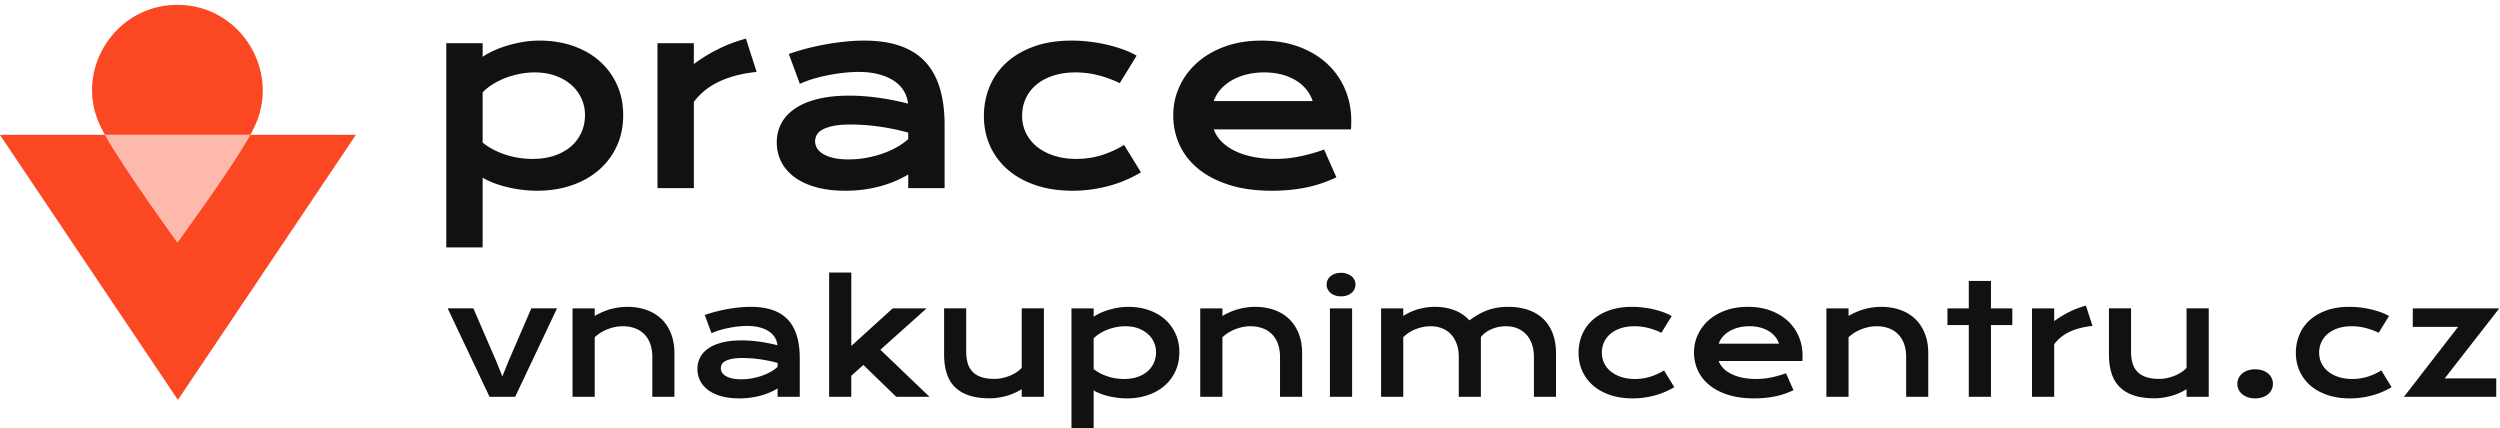
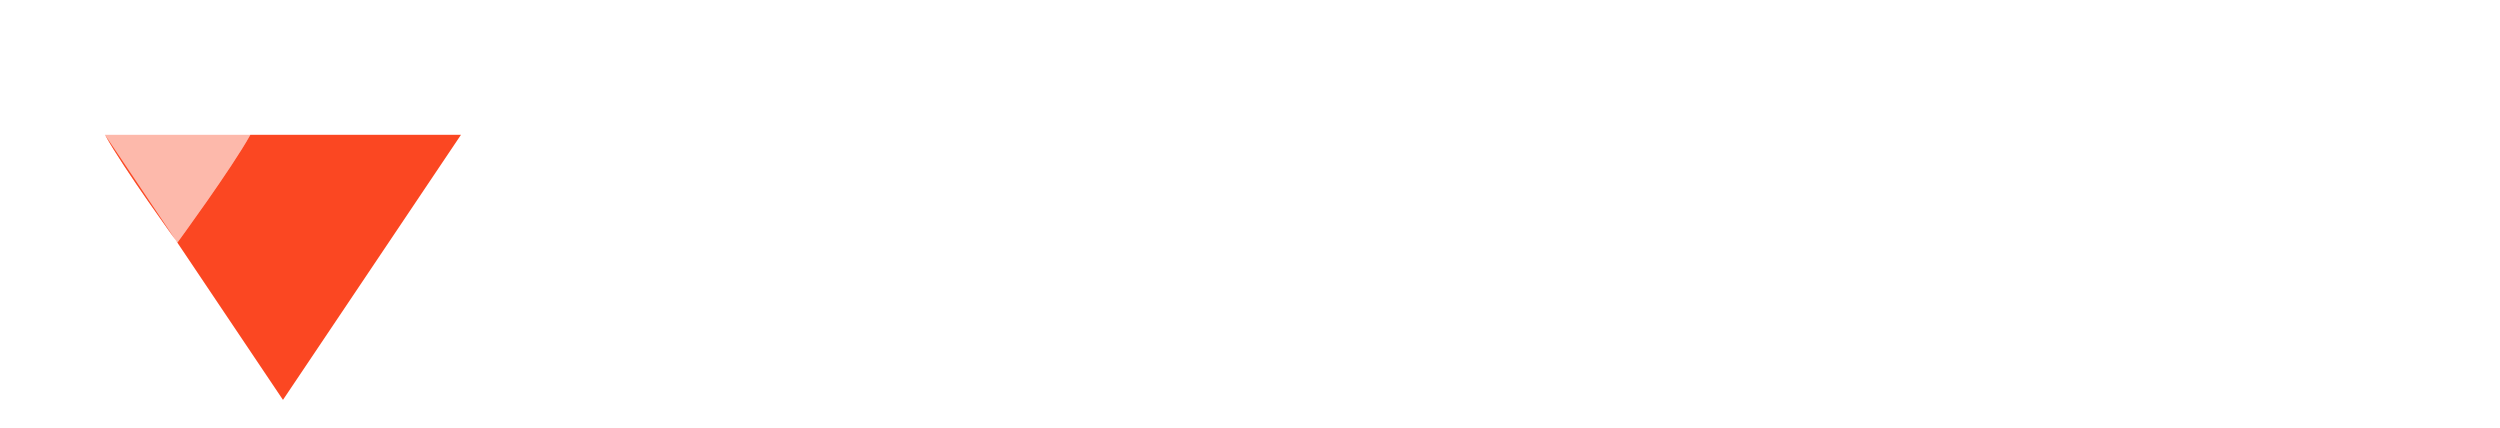
<svg xmlns="http://www.w3.org/2000/svg" viewBox="0 0 722.473 123.734" width="722.473" height="123.734">
  <defs>
    <clipPath id="a">
      <path d="M0 4290.84h1920V0H0z" />
    </clipPath>
    <clipPath id="b">
      <path d="M130.785 4187.1h31.526v-23.36h-31.526z" />
    </clipPath>
  </defs>
  <g clip-path="url(#a)" transform="matrix(1.333 0 0 -1.333 -144.01 5620.355)">
-     <path d="M212.67 4185.411a14.251 14.251 0 0 1 2.532-1.625 17.645 17.645 0 0 1 2.717-1.092 17.997 17.997 0 0 1 2.796-.625c.94-.134 1.855-.2 2.744-.2 1.81 0 3.422.243 4.834.732 1.412.488 2.6 1.16 3.569 2.011a8.678 8.678 0 0 1 2.224 3.01c.515 1.154.773 2.405.773 3.755a8.564 8.564 0 0 1-.76 3.57 8.736 8.736 0 0 1-2.183 2.943c-.951.843-2.096 1.508-3.436 1.997-1.341.488-2.846.733-4.516.733-1.065 0-2.13-.103-3.196-.307a18.522 18.522 0 0 1-3.076-.865 16.041 16.041 0 0 1-2.77-1.359 11.727 11.727 0 0 1-2.251-1.784zm0-22.72h-7.883v44.268h7.884v-2.957c.693.48 1.51.932 2.45 1.36.942.425 1.954.798 3.037 1.117a26.85 26.85 0 0 0 3.356.76 21.63 21.63 0 0 0 3.463.28c2.663 0 5.11-.392 7.338-1.172 2.228-.782 4.142-1.883 5.74-3.304a15.046 15.046 0 0 0 3.742-5.1c.896-1.98 1.345-4.169 1.345-6.566 0-2.504-.471-4.763-1.411-6.778a15.26 15.26 0 0 0-3.903-5.168c-1.66-1.429-3.631-2.53-5.912-3.303-2.283-.77-4.755-1.158-7.42-1.158-1.135 0-2.258.071-3.368.213a29.552 29.552 0 0 0-3.196.586c-1.021.248-1.98.546-2.877.892-.896.347-1.691.724-2.384 1.132zM250.574 4206.959h7.884v-4.528a34.383 34.383 0 0 0 5.512 3.356c1.937.941 3.863 1.66 5.78 2.157l2.318-7.217c-3.036-.303-5.704-.982-8.004-2.038-2.3-1.057-4.168-2.544-5.606-4.461v-18.699h-7.884zM284.746 4185.704c0-.515.134-1.008.4-1.479.267-.47.692-.888 1.279-1.25.586-.365 1.335-.658 2.25-.88.915-.223 2.02-.333 3.316-.333 1.384 0 2.726.124 4.022.373 1.296.248 2.504.577 3.623.986 1.118.407 2.131.878 3.036 1.411.906.533 1.66 1.083 2.263 1.651v1.386a46.549 46.549 0 0 1-3.582.852c-1.181.23-2.309.413-3.382.546a45.406 45.406 0 0 1-3.037.28c-.95.053-1.781.08-2.49.08-1.475 0-2.7-.099-3.676-.293-.977-.196-1.767-.458-2.371-.786-.603-.329-1.029-.715-1.278-1.159a2.805 2.805 0 0 1-.373-1.385m-8.311-.266c0 1.51.33 2.885.987 4.128.656 1.243 1.642 2.313 2.956 3.21 1.314.896 2.951 1.59 4.914 2.077 1.962.49 4.248.733 6.858.733 1.936 0 3.973-.143 6.114-.426a56.296 56.296 0 0 0 6.618-1.306 6.28 6.28 0 0 1-.906 2.758c-.514.842-1.229 1.571-2.144 2.184-.914.612-2.015 1.086-3.302 1.424-1.288.338-2.748.506-4.381.506a29.47 29.47 0 0 1-2.93-.16 38.744 38.744 0 0 1-3.303-.479 36.257 36.257 0 0 1-3.37-.799 21.65 21.65 0 0 1-3.103-1.146l-2.397 6.473c1.19.426 2.464.817 3.823 1.172a56.09 56.09 0 0 0 8.429 1.518c1.421.142 2.798.213 4.129.213 5.877 0 10.245-1.5 13.105-4.5 2.858-3.002 4.287-7.6 4.287-13.798v-13.69h-7.884v2.956a26.068 26.068 0 0 0-2.676-1.359 24.16 24.16 0 0 0-3.156-1.118 28.194 28.194 0 0 0-3.663-.759 29.206 29.206 0 0 0-4.142-.28c-2.45 0-4.603.266-6.459.8-1.855.532-3.405 1.268-4.647 2.21-1.243.94-2.18 2.046-2.81 3.316-.631 1.27-.947 2.65-.947 4.142M321.343 4191.165c0 2.308.422 4.46 1.265 6.459a14.509 14.509 0 0 0 3.703 5.193c1.624 1.466 3.613 2.615 5.966 3.45 2.352.834 5.038 1.252 8.057 1.252 1.314 0 2.636-.08 3.968-.24a34.484 34.484 0 0 0 3.85-.68 30.43 30.43 0 0 0 3.476-1.038c1.082-.4 2.024-.84 2.823-1.318l-3.65-5.94c-1.722.799-3.351 1.385-4.887 1.758-1.536.373-3.094.56-4.674.56-1.811 0-3.437-.236-4.875-.706-1.438-.471-2.66-1.128-3.662-1.971a8.474 8.474 0 0 1-2.291-2.983c-.524-1.146-.785-2.394-.785-3.743 0-1.35.279-2.596.839-3.742a8.652 8.652 0 0 1 2.37-2.957c1.022-.826 2.255-1.474 3.703-1.944 1.446-.471 3.058-.706 4.833-.706 1.954 0 3.796.275 5.528.826a21.49 21.49 0 0 1 4.834 2.21l3.649-5.94a27.267 27.267 0 0 0-3.063-1.584 26.527 26.527 0 0 0-3.53-1.265 31.23 31.23 0 0 0-3.941-.84 29.139 29.139 0 0 0-4.276-.305c-3 0-5.69.408-8.07 1.225-2.38.817-4.395 1.948-6.046 3.396a14.71 14.71 0 0 0-3.795 5.127c-.88 1.97-1.32 4.119-1.32 6.446M392.618 4194.414a7.876 7.876 0 0 1-1.318 2.437 8.71 8.71 0 0 1-2.224 1.971c-.888.56-1.917 1-3.089 1.32-1.172.318-2.46.478-3.863.478-1.492 0-2.849-.169-4.074-.506-1.226-.338-2.3-.79-3.224-1.359-.923-.568-1.69-1.225-2.304-1.97a7.554 7.554 0 0 1-1.344-2.37zm-30.23-3.063c0 2.13.435 4.168 1.304 6.113.871 1.944 2.122 3.662 3.757 5.154 1.633 1.491 3.635 2.68 6.005 3.568 2.371.888 5.066 1.332 8.084 1.332 3.001 0 5.705-.449 8.111-1.345 2.406-.897 4.448-2.126 6.126-3.689a15.986 15.986 0 0 0 3.862-5.513c.897-2.114 1.345-4.377 1.345-6.792 0-.302-.004-.626-.013-.972a10.204 10.204 0 0 0-.066-.946h-29.725c.336-.94.882-1.803 1.637-2.583.755-.782 1.7-1.457 2.837-2.025 1.136-.568 2.451-1.008 3.942-1.318 1.492-.31 3.143-.466 4.955-.466 1.811 0 3.613.19 5.406.573 1.793.381 3.506.865 5.141 1.451l2.664-6.02a32.775 32.775 0 0 0-3.13-1.265 27.58 27.58 0 0 0-3.303-.906 34.04 34.04 0 0 0-3.596-.545 40.175 40.175 0 0 0-3.956-.187c-3.533 0-6.63.426-9.295 1.278-2.663.853-4.892 2.016-6.686 3.49-1.793 1.473-3.143 3.204-4.049 5.194-.905 1.988-1.357 4.128-1.357 6.42M205.087 4149.475h5.57l4.987-11.531 1.3-3.232 1.298 3.232 4.985 11.53h5.571l-9.079-19.18h-5.554zM232.16 4149.458h4.808v-1.624c1.277.725 2.498 1.234 3.662 1.527 1.164.292 2.304.438 3.419.438 1.461 0 2.815-.214 4.06-.641 1.245-.428 2.323-1.064 3.232-1.908.91-.845 1.621-1.898 2.136-3.159.514-1.262.771-2.721.771-4.377v-9.42h-4.791v8.64c0 1.05-.149 1.989-.446 2.818-.298.828-.726 1.527-1.284 2.095a5.483 5.483 0 0 1-2.03 1.299c-.795.298-1.686.447-2.671.447a8.32 8.32 0 0 1-1.6-.162 9.996 9.996 0 0 1-1.608-.463 9.22 9.22 0 0 1-1.519-.747 8.047 8.047 0 0 1-1.331-1.015v-12.912h-4.808zM264.302 4136.498c0-.314.08-.615.243-.902.162-.286.422-.541.779-.763.358-.222.815-.4 1.373-.536.558-.135 1.23-.203 2.022-.203.845 0 1.662.075 2.452.228.79.151 1.527.351 2.209.6.682.249 1.299.536 1.852.861a7.75 7.75 0 0 1 1.38 1.007v.845a29.274 29.274 0 0 1-6.099 1.023c-.58.032-1.085.048-1.518.048-.9 0-1.646-.059-2.241-.178-.596-.119-1.077-.279-1.445-.479-.37-.2-.63-.436-.78-.707a1.689 1.689 0 0 1-.227-.844m-5.067-.163c0 .92.2 1.76.6 2.518.4.757 1.002 1.41 1.803 1.957.8.546 1.8.969 2.997 1.267 1.196.297 2.59.446 4.182.446 1.18 0 2.422-.087 3.727-.259a34.48 34.48 0 0 0 4.036-.796 3.853 3.853 0 0 1-.552 1.681c-.314.514-.75.957-1.308 1.331-.558.373-1.23.664-2.014.869-.785.206-1.675.309-2.672.309-.541 0-1.136-.033-1.786-.097a23.753 23.753 0 0 1-4.068-.78 13.277 13.277 0 0 1-1.892-.699l-1.462 3.947c.726.26 1.502.498 2.33.715.829.216 1.676.403 2.543.56.865.157 1.732.278 2.598.365.866.087 1.705.13 2.517.13 3.584 0 6.248-.915 7.99-2.744 1.744-1.83 2.616-4.635 2.616-8.413v-8.348h-4.807v1.803a15.635 15.635 0 0 0-1.633-.828 14.448 14.448 0 0 0-1.925-.683 17.286 17.286 0 0 0-2.232-.463 17.828 17.828 0 0 0-2.526-.17c-1.494 0-2.808.162-3.938.487-1.132.325-2.077.774-2.835 1.348-.757.574-1.33 1.248-1.713 2.022a5.603 5.603 0 0 0-.576 2.525M287.786 4157.238h4.808v-15.917l8.964 8.137h7.357l-10.02-8.965 10.654-10.2h-7.211l-7.131 6.903-2.613-2.338v-4.564h-4.808zM312.715 4149.475h4.792v-9.355c0-.888.097-1.697.292-2.428a4.455 4.455 0 0 1 1-1.876c.47-.52 1.097-.923 1.883-1.21.784-.287 1.762-.43 2.931-.43.553 0 1.113.059 1.681.178a9.59 9.59 0 0 1 1.632.496 8.61 8.61 0 0 1 1.454.755c.45.292.836.61 1.161.958v12.912h4.807v-19.181h-4.807v1.64c-1.18-.704-2.366-1.207-3.556-1.51-1.192-.303-2.324-.454-3.395-.454-1.754 0-3.256.21-4.507.633-1.25.422-2.274 1.037-3.07 1.843-.795.807-1.378 1.798-1.746 2.973-.367 1.174-.552 2.514-.552 4.019zM345.132 4136.32a8.637 8.637 0 0 1 1.543-.992 10.938 10.938 0 0 1 3.362-1.047 11.827 11.827 0 0 1 1.673-.122c1.105 0 2.087.15 2.948.447.861.297 1.585.706 2.176 1.226a5.29 5.29 0 0 1 1.356 1.835c.314.704.471 1.467.471 2.29 0 .768-.154 1.494-.463 2.176a5.29 5.29 0 0 1-1.332 1.795c-.579.514-1.277.92-2.094 1.218-.818.298-1.736.446-2.754.446a10.3 10.3 0 0 1-1.949-.187c-.649-.124-1.274-.3-1.875-.527a9.631 9.631 0 0 1-1.689-.829 7.16 7.16 0 0 1-1.373-1.087zm0-13.855h-4.807v26.993h4.807v-1.803c.422.292.92.57 1.494.83.574.258 1.192.486 1.852.681.66.195 1.342.35 2.046.462a13.19 13.19 0 0 0 2.111.171c1.624 0 3.116-.238 4.475-.715 1.36-.476 2.526-1.147 3.501-2.014a9.18 9.18 0 0 0 2.281-3.109c.547-1.208.82-2.542.82-4.004 0-1.527-.288-2.905-.86-4.134a9.317 9.317 0 0 0-2.38-3.15c-1.013-.872-2.215-1.542-3.606-2.014-1.39-.47-2.899-.707-4.523-.707-.692 0-1.377.044-2.054.131-.677.087-1.326.205-1.949.357-.623.151-1.207.333-1.754.544a9.717 9.717 0 0 0-1.454.69zM368.244 4149.458h4.807v-1.624c1.277.725 2.498 1.234 3.662 1.527 1.164.292 2.303.438 3.419.438 1.462 0 2.815-.214 4.06-.641 1.245-.428 2.322-1.064 3.232-1.908.909-.845 1.621-1.898 2.136-3.159.514-1.262.771-2.721.771-4.377v-9.42h-4.791v8.64c0 1.05-.149 1.989-.446 2.818-.299.828-.726 1.527-1.284 2.095a5.475 5.475 0 0 1-2.03 1.299c-.795.298-1.686.447-2.672.447a8.325 8.325 0 0 1-1.599-.162 9.996 9.996 0 0 1-1.608-.463 9.171 9.171 0 0 1-1.518-.747 8.097 8.097 0 0 1-1.332-1.015v-12.912h-4.807zM396.356 4149.458h4.807v-19.164h-4.807zm2.404 2.615c-.476 0-.907.068-1.291.203a3.024 3.024 0 0 0-.983.553c-.27.232-.479.503-.625.812a2.263 2.263 0 0 0-.219.982 2.309 2.309 0 0 0 .844 1.803c.271.227.598.408.983.543.384.136.815.204 1.291.204.487 0 .923-.068 1.308-.204.384-.135.711-.316.983-.543a2.309 2.309 0 0 0 .844-1.803c0-.347-.073-.674-.219-.982a2.45 2.45 0 0 0-.625-.812 3.045 3.045 0 0 0-.983-.553 3.938 3.938 0 0 0-1.308-.203M407.45 4149.458h4.807v-1.624c1.202.736 2.374 1.248 3.516 1.535 1.142.287 2.26.43 3.354.43 1.526 0 2.928-.243 4.207-.731a8.54 8.54 0 0 0 3.28-2.208c.703.541 1.397.999 2.079 1.372.682.374 1.364.677 2.047.909.682.234 1.374.401 2.078.504.703.103 1.429.154 2.176.154 1.57 0 2.994-.214 4.27-.641 1.279-.428 2.37-1.064 3.274-1.908.905-.845 1.602-1.898 2.095-3.159.493-1.262.739-2.721.739-4.377v-9.42h-4.791v8.64c0 1.05-.15 1.989-.446 2.818-.298.828-.715 1.527-1.251 2.095a5.314 5.314 0 0 1-1.916 1.299c-.742.298-1.557.447-2.445.447a8.39 8.39 0 0 1-1.494-.138 7.517 7.517 0 0 1-1.486-.431 6.717 6.717 0 0 1-1.356-.738 5.21 5.21 0 0 1-1.104-1.048v-12.944h-4.792v8.64c0 1.05-.15 1.989-.446 2.818-.298.828-.715 1.527-1.25 2.095a5.29 5.29 0 0 1-1.934 1.299c-.753.298-1.577.447-2.477.447a8.362 8.362 0 0 1-1.664-.17 9.453 9.453 0 0 1-1.608-.48 8.321 8.321 0 0 1-1.445-.747 7.026 7.026 0 0 1-1.21-.99v-12.912h-4.807zM450.26 4139.827c0 1.407.258 2.72.772 3.94a8.843 8.843 0 0 0 2.258 3.165c.99.894 2.203 1.595 3.638 2.104 1.434.508 3.072.763 4.912.763.802 0 1.609-.049 2.42-.146a20.76 20.76 0 0 0 2.347-.414c.753-.179 1.459-.39 2.119-.633a10.272 10.272 0 0 0 1.722-.804l-2.225-3.622c-1.05.487-2.043.844-2.98 1.072-.937.227-1.886.341-2.851.341-1.104 0-2.094-.144-2.971-.43-.877-.288-1.621-.688-2.233-1.202a5.163 5.163 0 0 1-1.397-1.819 5.417 5.417 0 0 1-.48-2.282 5.137 5.137 0 0 1 1.958-4.085c.622-.504 1.375-.899 2.257-1.186.882-.286 1.865-.43 2.948-.43 1.19 0 2.314.168 3.37.503a13.09 13.09 0 0 1 2.947 1.35l2.226-3.623a16.658 16.658 0 0 0-4.02-1.738 19.03 19.03 0 0 0-2.403-.512 17.834 17.834 0 0 0-2.607-.187c-1.83 0-3.47.25-4.922.748-1.45.498-2.68 1.188-3.686 2.07a8.981 8.981 0 0 0-2.314 3.127c-.536 1.201-.804 2.512-.804 3.93M493.722 4141.809a4.826 4.826 0 0 1-.804 1.486c-.363.46-.815.86-1.357 1.202a6.939 6.939 0 0 1-1.883.804c-.715.195-1.5.292-2.355.292-.91 0-1.738-.103-2.485-.308a7.538 7.538 0 0 1-1.965-.83 5.594 5.594 0 0 1-1.405-1.2 4.63 4.63 0 0 1-.821-1.446zm-18.434-1.868c0 1.3.265 2.542.796 3.728a9.46 9.46 0 0 0 2.29 3.142c.996.91 2.217 1.635 3.662 2.177 1.446.54 3.089.812 4.93.812 1.829 0 3.478-.274 4.945-.821 1.467-.546 2.712-1.296 3.735-2.25a9.749 9.749 0 0 0 2.355-3.361c.547-1.288.82-2.67.82-4.141 0-.185-.003-.382-.008-.593a5.924 5.924 0 0 0-.041-.576h-18.125c.206-.575.539-1.1.999-1.576.46-.477 1.037-.888 1.73-1.234.693-.347 1.494-.615 2.404-.804.909-.19 1.916-.284 3.02-.284 1.105 0 2.204.116 3.298.349 1.093.233 2.138.528 3.134.885l1.624-3.67a19.676 19.676 0 0 0-1.908-.772 16.8 16.8 0 0 0-2.014-.553 21.024 21.024 0 0 0-2.192-.332 24.684 24.684 0 0 0-2.412-.114c-2.155 0-4.045.26-5.67.78-1.623.519-2.982 1.228-4.075 2.127-1.093.899-1.916 1.954-2.468 3.167a9.34 9.34 0 0 0-.83 3.914M503.986 4149.458h4.808v-1.624c1.276.725 2.497 1.234 3.66 1.527 1.165.292 2.304.438 3.42.438 1.462 0 2.815-.214 4.06-.641 1.245-.428 2.322-1.064 3.232-1.908.909-.845 1.622-1.898 2.136-3.159.515-1.262.772-2.721.772-4.377v-9.42h-4.792v8.64c0 1.05-.15 1.989-.446 2.818-.298.828-.726 1.527-1.283 2.095a5.491 5.491 0 0 1-2.03 1.299c-.796.298-1.687.447-2.672.447-.52 0-1.053-.055-1.6-.162a9.996 9.996 0 0 1-1.608-.463 9.21 9.21 0 0 1-1.518-.747 8.047 8.047 0 0 1-1.331-1.015v-12.912h-4.808zM534.86 4145.852h-4.629v3.606h4.628v5.96h4.807v-5.96h4.63v-3.606h-4.63v-15.558h-4.807zM548.567 4149.458h4.807v-2.761a21.09 21.09 0 0 0 3.363 2.047 18.96 18.96 0 0 0 3.523 1.315l1.414-4.401c-1.852-.185-3.48-.598-4.881-1.242-1.402-.645-2.542-1.552-3.42-2.721v-11.401h-4.806zM565.247 4149.475h4.79v-9.355c0-.888.098-1.697.293-2.428a4.444 4.444 0 0 1 .999-1.876c.47-.52 1.099-.923 1.884-1.21.784-.287 1.762-.43 2.93-.43.553 0 1.114.059 1.682.178.568.12 1.112.285 1.632.496a8.648 8.648 0 0 1 1.454.755c.449.292.836.61 1.162.958v12.912h4.807v-19.181h-4.807v1.64c-1.181-.704-2.367-1.207-3.558-1.51-1.191-.303-2.322-.454-3.393-.454-1.755 0-3.257.21-4.508.633-1.25.422-2.274 1.037-3.07 1.843-.795.807-1.377 1.798-1.745 2.973-.37 1.174-.552 2.514-.552 4.019zM593.084 4133.104c0 .432.089.841.268 1.225.178.385.435.72.772 1.008a3.66 3.66 0 0 0 1.217.673 4.946 4.946 0 0 0 1.608.244c.595 0 1.13-.08 1.608-.244a3.587 3.587 0 0 0 1.21-.674c.33-.287.585-.623.763-1.007.179-.383.268-.792.268-1.225a2.908 2.908 0 0 0-1.031-2.225 3.785 3.785 0 0 0-1.21-.675 4.82 4.82 0 0 0-1.608-.251 4.81 4.81 0 0 0-1.608.251 3.866 3.866 0 0 0-1.217.675 2.867 2.867 0 0 0-1.04 2.225M605.768 4139.827c0 1.407.257 2.72.77 3.94a8.868 8.868 0 0 0 2.258 3.165c.991.894 2.203 1.595 3.638 2.104 1.436.508 3.073.763 4.914.763.8 0 1.608-.049 2.42-.146a20.818 20.818 0 0 0 2.347-.414c.752-.179 1.458-.39 2.119-.633a10.31 10.31 0 0 0 1.722-.804l-2.226-3.622c-1.05.487-2.044.844-2.98 1.072-.936.227-1.887.341-2.85.341-1.104 0-2.095-.144-2.972-.43-.877-.288-1.622-.688-2.233-1.202a5.163 5.163 0 0 1-1.397-1.819 5.417 5.417 0 0 1-.48-2.282c0-.824.171-1.583.511-2.283a5.3 5.3 0 0 1 1.446-1.802c.622-.504 1.375-.899 2.258-1.186.882-.286 1.865-.43 2.947-.43 1.191 0 2.315.168 3.37.503 1.056.336 2.04.785 2.948 1.35l2.225-3.623a16.816 16.816 0 0 0-1.867-.966 16.266 16.266 0 0 0-2.152-.772 19.068 19.068 0 0 0-2.403-.512 17.814 17.814 0 0 0-2.607-.187c-1.83 0-3.471.25-4.92.748-1.452.498-2.681 1.188-3.688 2.07a8.981 8.981 0 0 0-2.314 3.127c-.536 1.201-.804 2.512-.804 3.93M640.945 4145.463h-9.825v3.995h18.742l-11.823-15.17h11.174v-3.994h-20.01z" fill="#111" />
    <g opacity=".38" clip-path="url(#b)">
      <path d="M146.498 4163.736s11.796 16.106 15.813 23.366h-31.526c4.01-7.264 15.713-23.366 15.713-23.366" fill="#fb4722" />
    </g>
-     <path d="M175.638 4187.102H162.31c-4.016-7.26-15.812-23.366-15.812-23.366s-11.703 16.101-15.713 23.366h-22.778l11.308-16.84 5.428-8.084 21.86-32.552 21.858 32.552 7.177 10.688 9.56 14.236z" fill="#fb4722" />
+     <path d="M175.638 4187.102H162.31c-4.016-7.26-15.812-23.366-15.812-23.366s-11.703 16.101-15.713 23.366l11.308-16.84 5.428-8.084 21.86-32.552 21.858 32.552 7.177 10.688 9.56 14.236z" fill="#fb4722" />
    <g>
-       <path d="M164.437 4201.184c-1.96 7.78-8.897 14.082-17.94 14.082-9.08 0-16.015-6.346-17.958-14.082-1.031-4.105-.658-8.602 1.55-12.75.194-.4.428-.847.696-1.332h31.526c.313.565.58 1.078.789 1.524a18.178 18.178 0 0 1 1.337 12.558" fill="#fb4722" />
-     </g>
+       </g>
  </g>
</svg>